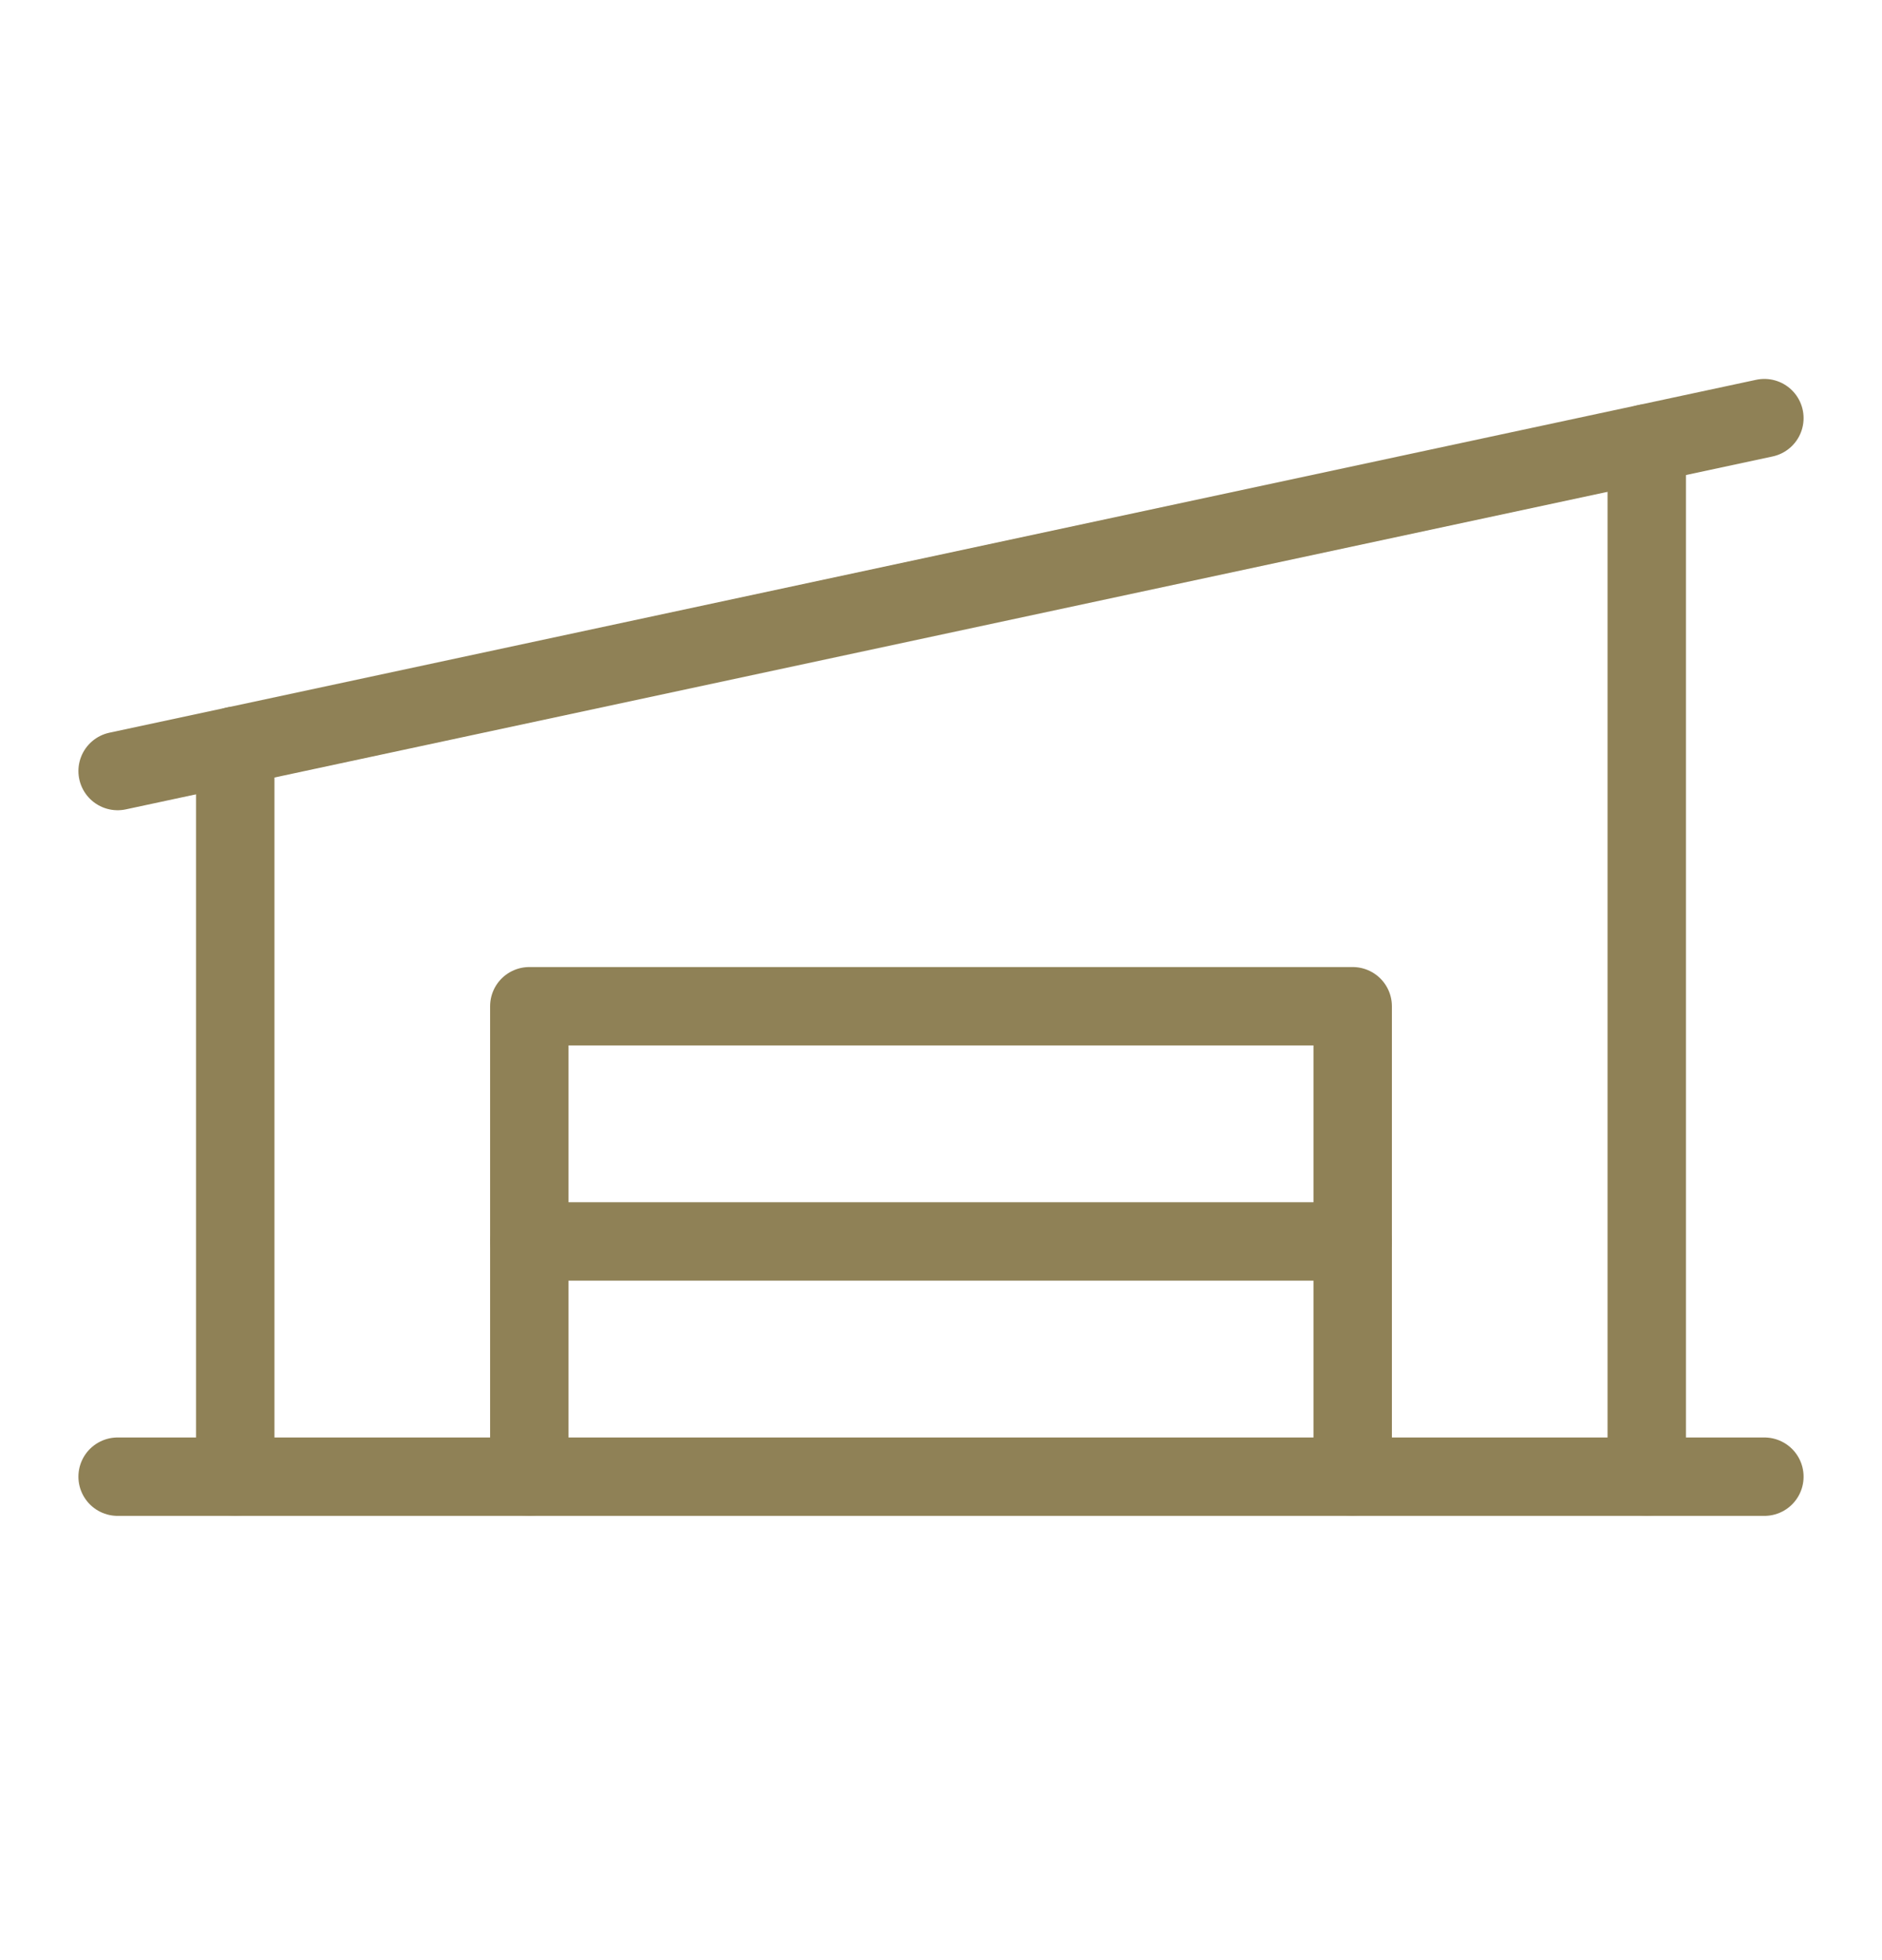
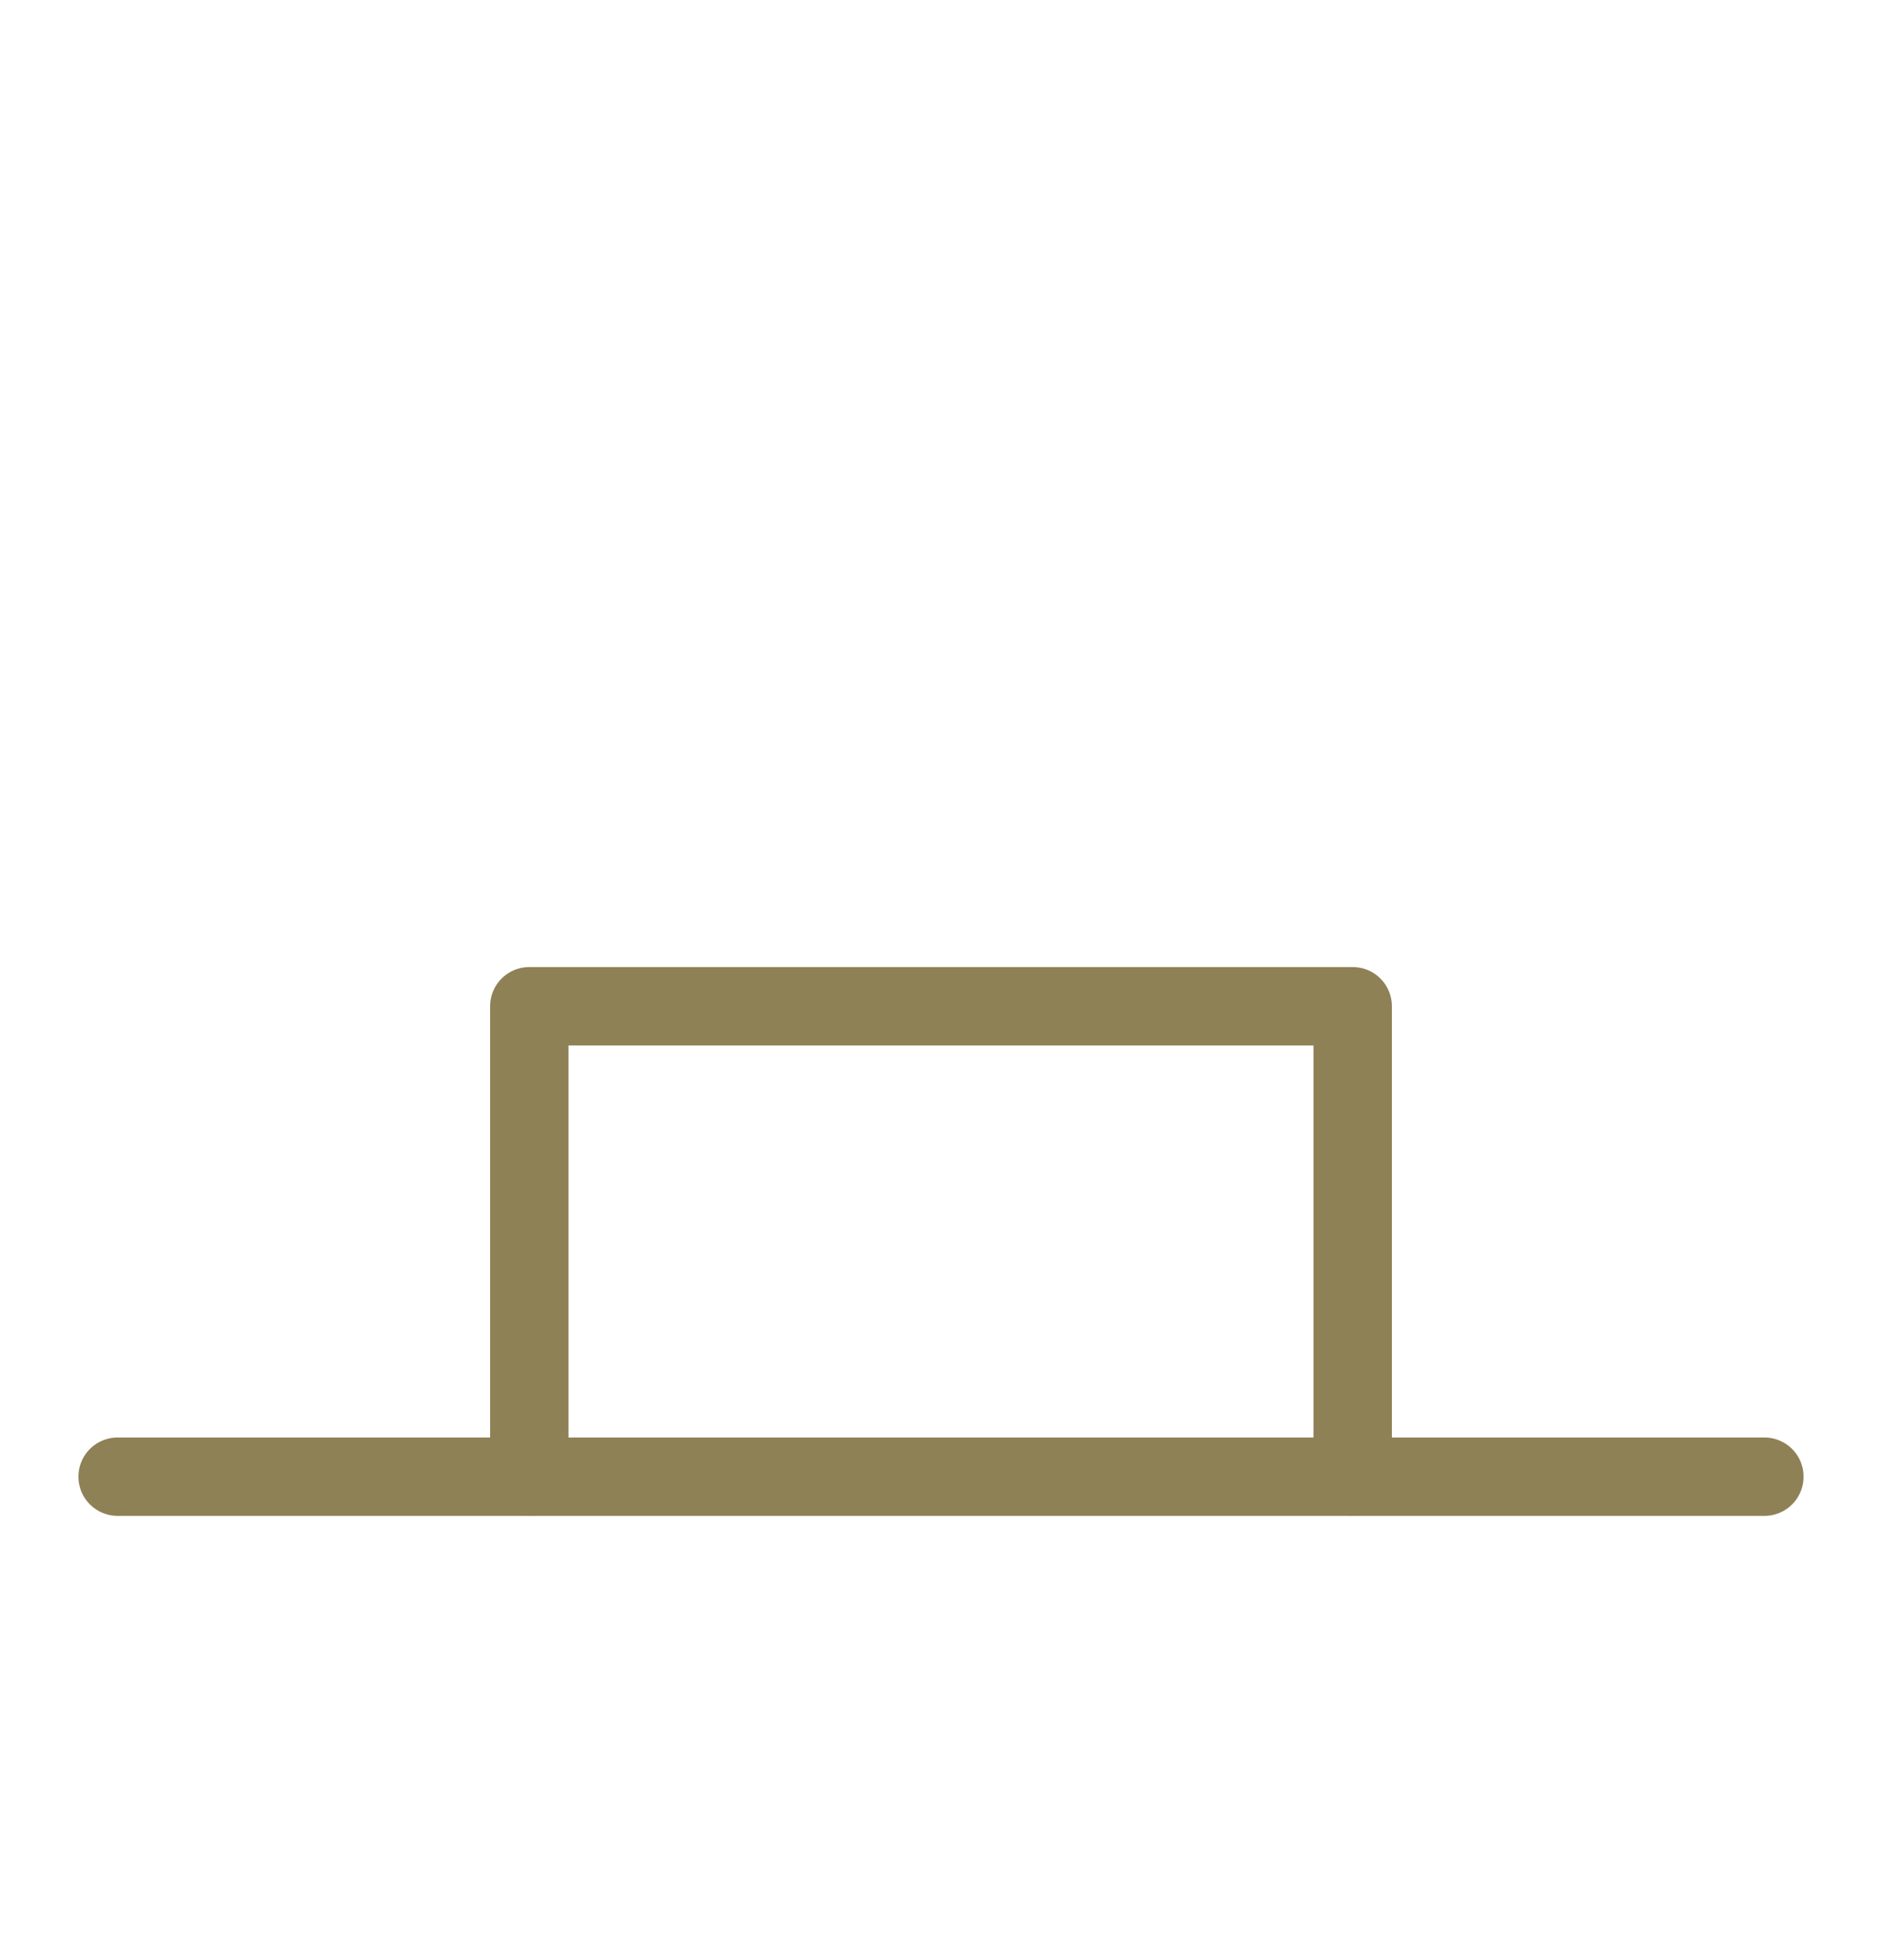
<svg xmlns="http://www.w3.org/2000/svg" width="24" height="25" viewBox="0 0 24 25" fill="none">
  <g clip-path="url(#clip0_7961_70514)">
    <path d="M1.5 18.834H22.5" stroke="#8F8156" stroke-linecap="round" stroke-linejoin="round" />
-     <path d="M22.5 5.333L1.5 9.834" stroke="#8F8156" stroke-linecap="round" stroke-linejoin="round" />
    <path d="M6.75 18.834V12.834H17.25V18.834" stroke="#8F8156" stroke-linecap="round" stroke-linejoin="round" />
-     <path d="M6.75 15.834H17.25" stroke="#8F8156" stroke-linecap="round" stroke-linejoin="round" />
-     <path d="M3 9.512V18.834" stroke="#8F8156" stroke-linecap="round" stroke-linejoin="round" />
-     <path d="M21 5.655V18.834" stroke="#8F8156" stroke-linecap="round" stroke-linejoin="round" />
  </g>
  <defs>
    <clipPath id="clip0_7961_70514">
      <rect width="24" height="24" fill="white" transform="translate(0 0.833)" />
    </clipPath>
  </defs>
</svg>